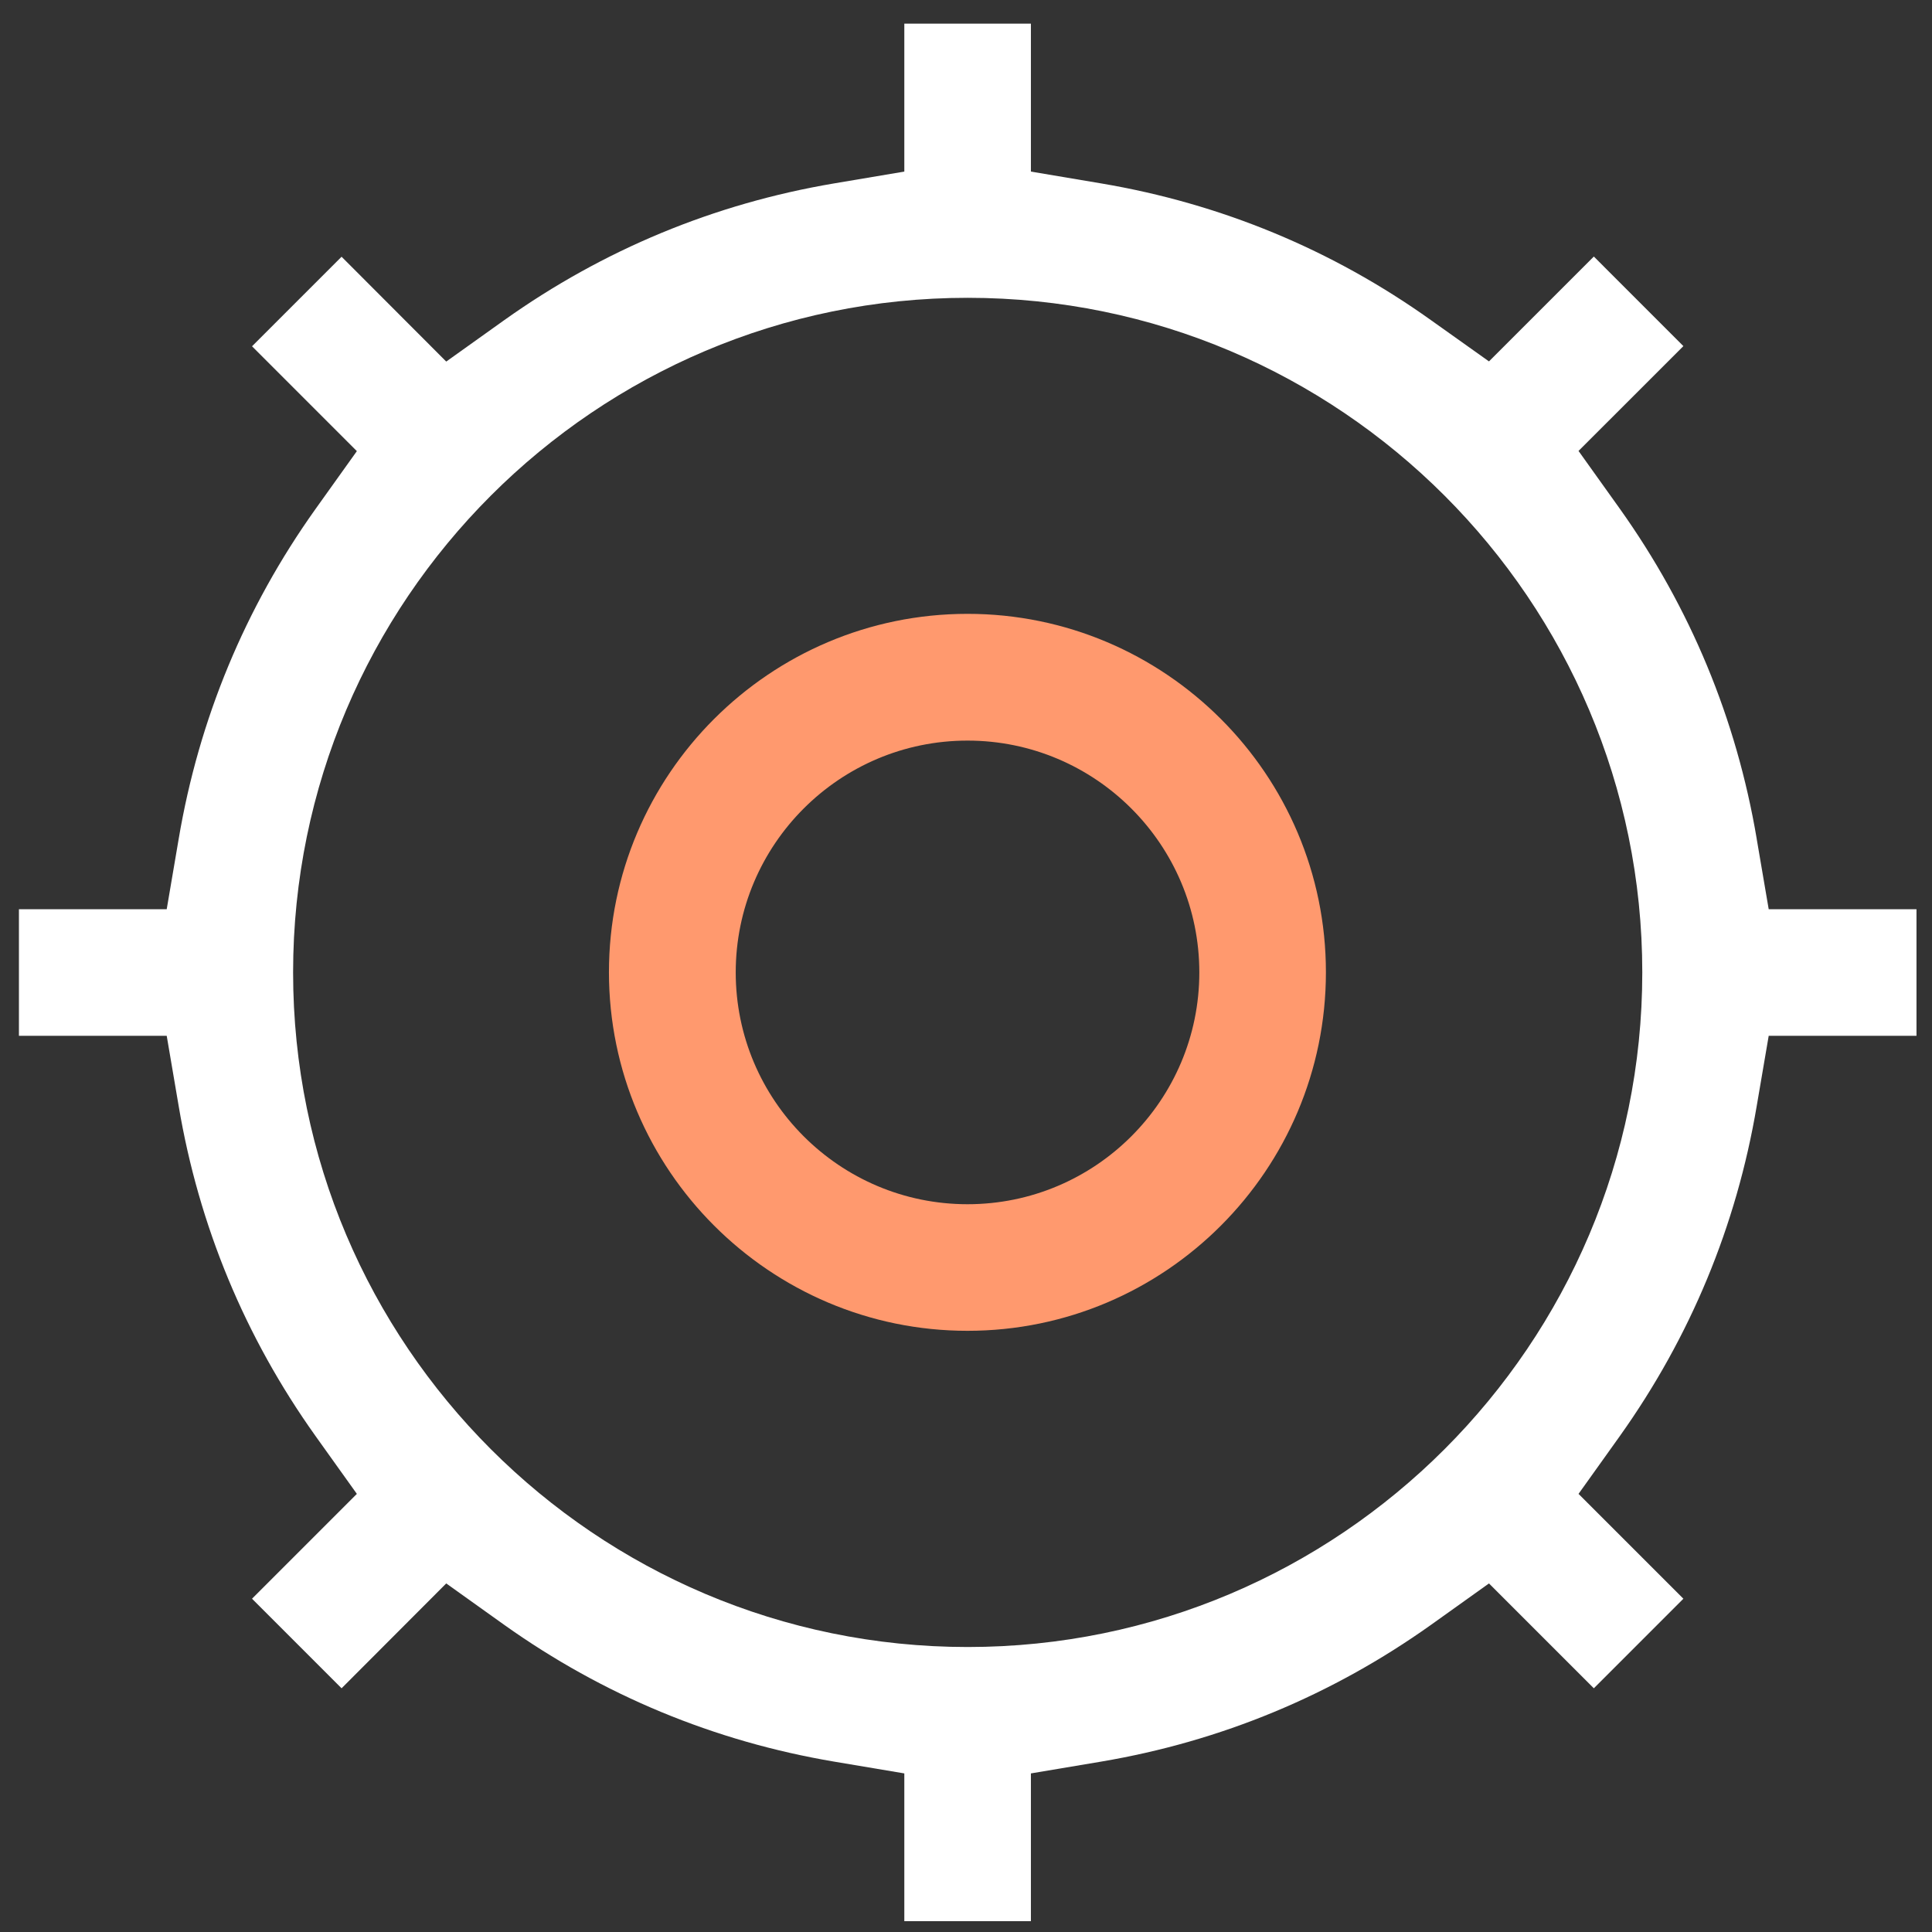
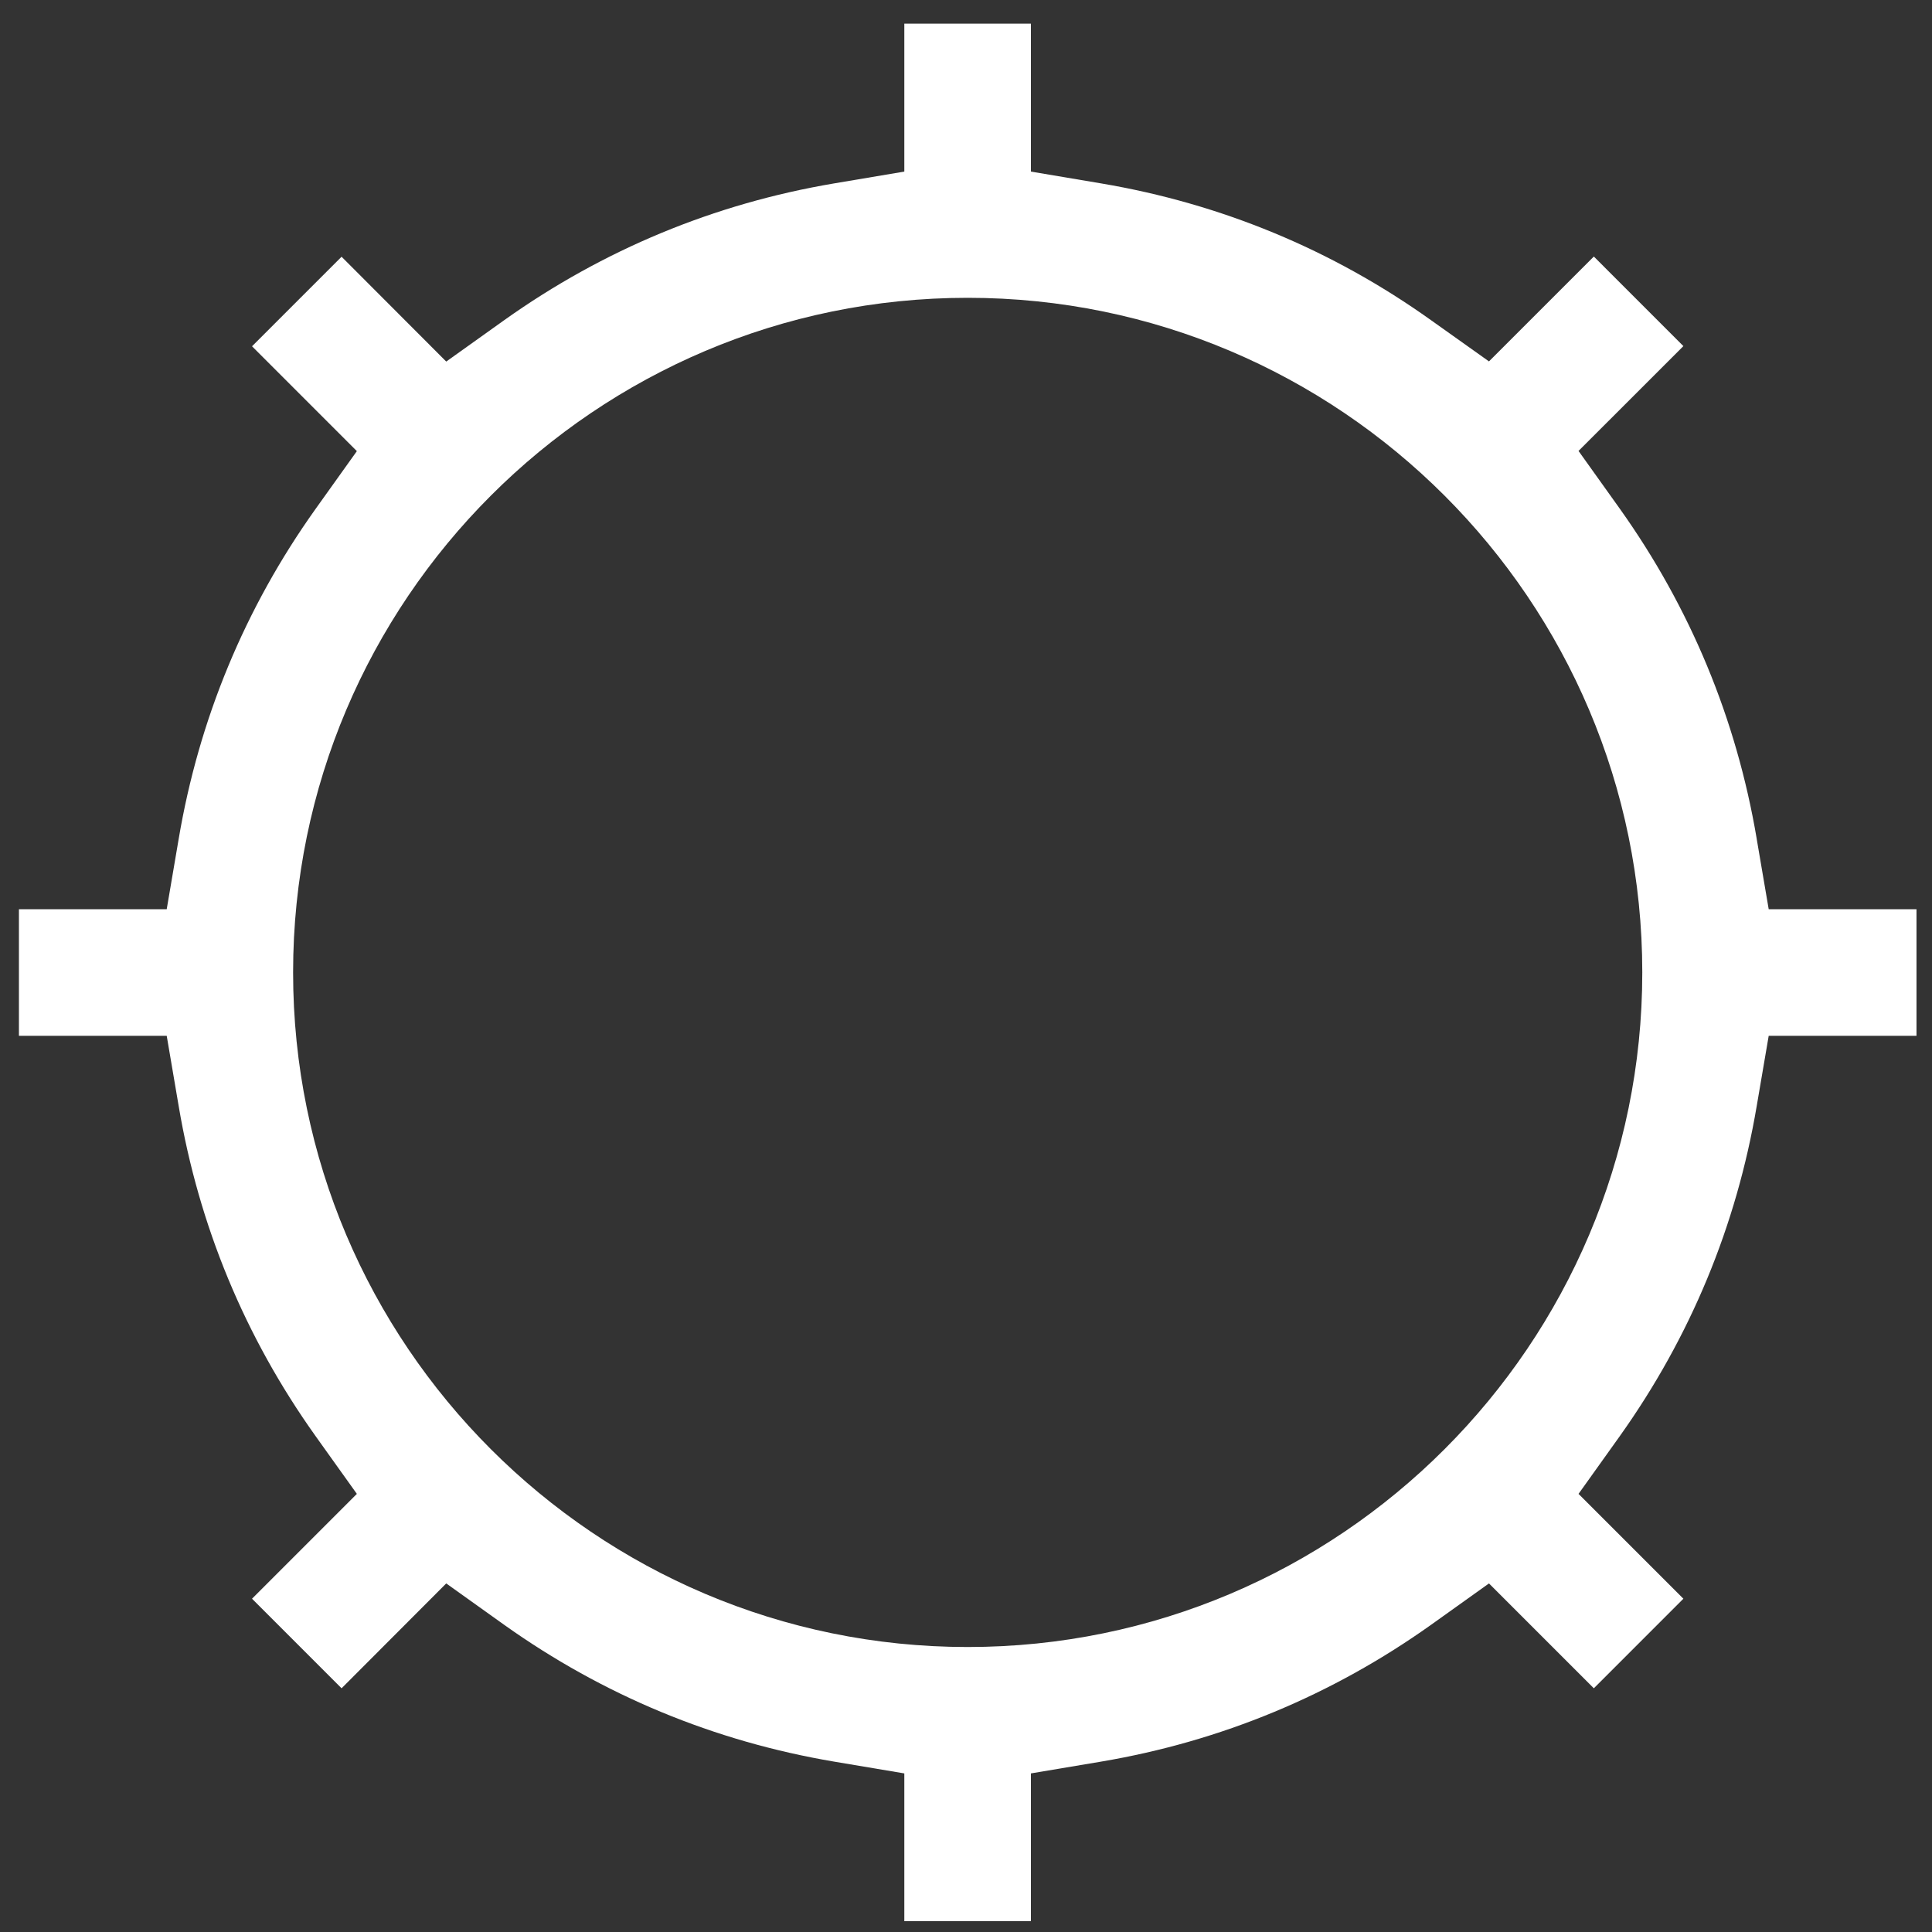
<svg xmlns="http://www.w3.org/2000/svg" width="69" height="69" viewBox="0 0 69 69" fill="none">
  <rect x="0" y="0" width="69" height="69" fill="#333333" stroke="none" />
  <path d="M62.74 29.958C62.016 25.674 60.371 21.712 57.857 18.178L56.376 16.105L60.121 12.361L56.923 9.162L53.178 12.907L51.105 11.433C47.571 8.912 43.609 7.274 39.325 6.55L36.818 6.128V0.844H32.297V6.128L29.79 6.55C25.506 7.274 21.544 8.919 18.01 11.433L15.937 12.913L12.199 9.169L9.001 12.367L12.745 16.112L11.264 18.185C8.751 21.712 7.105 25.68 6.381 29.964L5.954 32.472H0.676V36.993H5.954L6.381 39.5C7.105 43.791 8.751 47.753 11.264 51.28L12.745 53.353L9.001 57.097L12.199 60.296L15.937 56.551L18.01 58.032C21.544 60.546 25.506 62.191 29.79 62.915L32.297 63.336V68.614H36.818V63.336L39.325 62.915C43.609 62.191 47.571 60.546 51.105 58.032L53.178 56.551L56.923 60.296L60.121 57.097L56.376 53.353L57.857 51.28C60.371 47.746 62.016 43.784 62.74 39.5L63.168 36.993H68.446V32.472H63.168L62.74 29.964V29.958ZM34.561 58.822C21.274 58.822 10.468 48.016 10.468 34.729C10.468 21.442 21.274 10.636 34.561 10.636C47.848 10.636 58.653 21.442 58.653 34.729C58.653 48.016 47.848 58.822 34.561 58.822Z" fill="white" />
-   <path d="M34.554 21.923C27.493 21.923 21.748 27.668 21.748 34.722C21.748 41.777 27.493 47.529 34.554 47.529C41.616 47.529 47.354 41.784 47.354 34.722C47.354 27.661 41.609 21.923 34.554 21.923ZM34.554 43.008C29.987 43.008 26.276 39.296 26.276 34.729C26.276 30.162 29.987 26.45 34.554 26.45C39.122 26.45 42.833 30.162 42.833 34.729C42.833 39.296 39.122 43.008 34.554 43.008Z" fill="#FF996E" />
</svg>